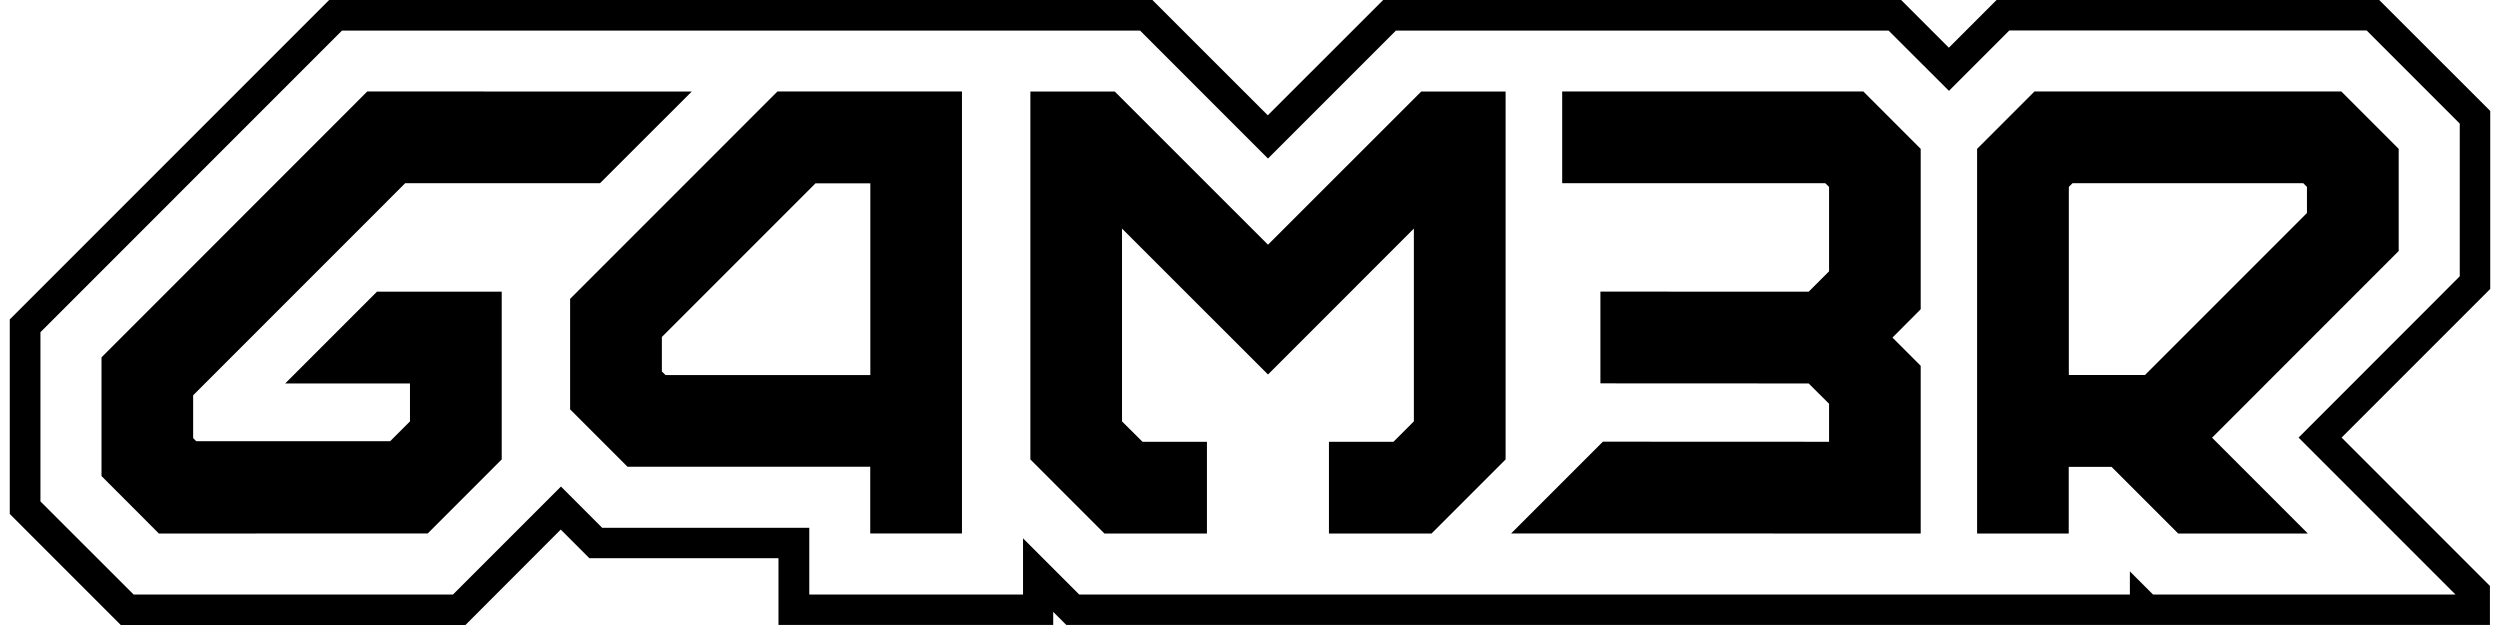
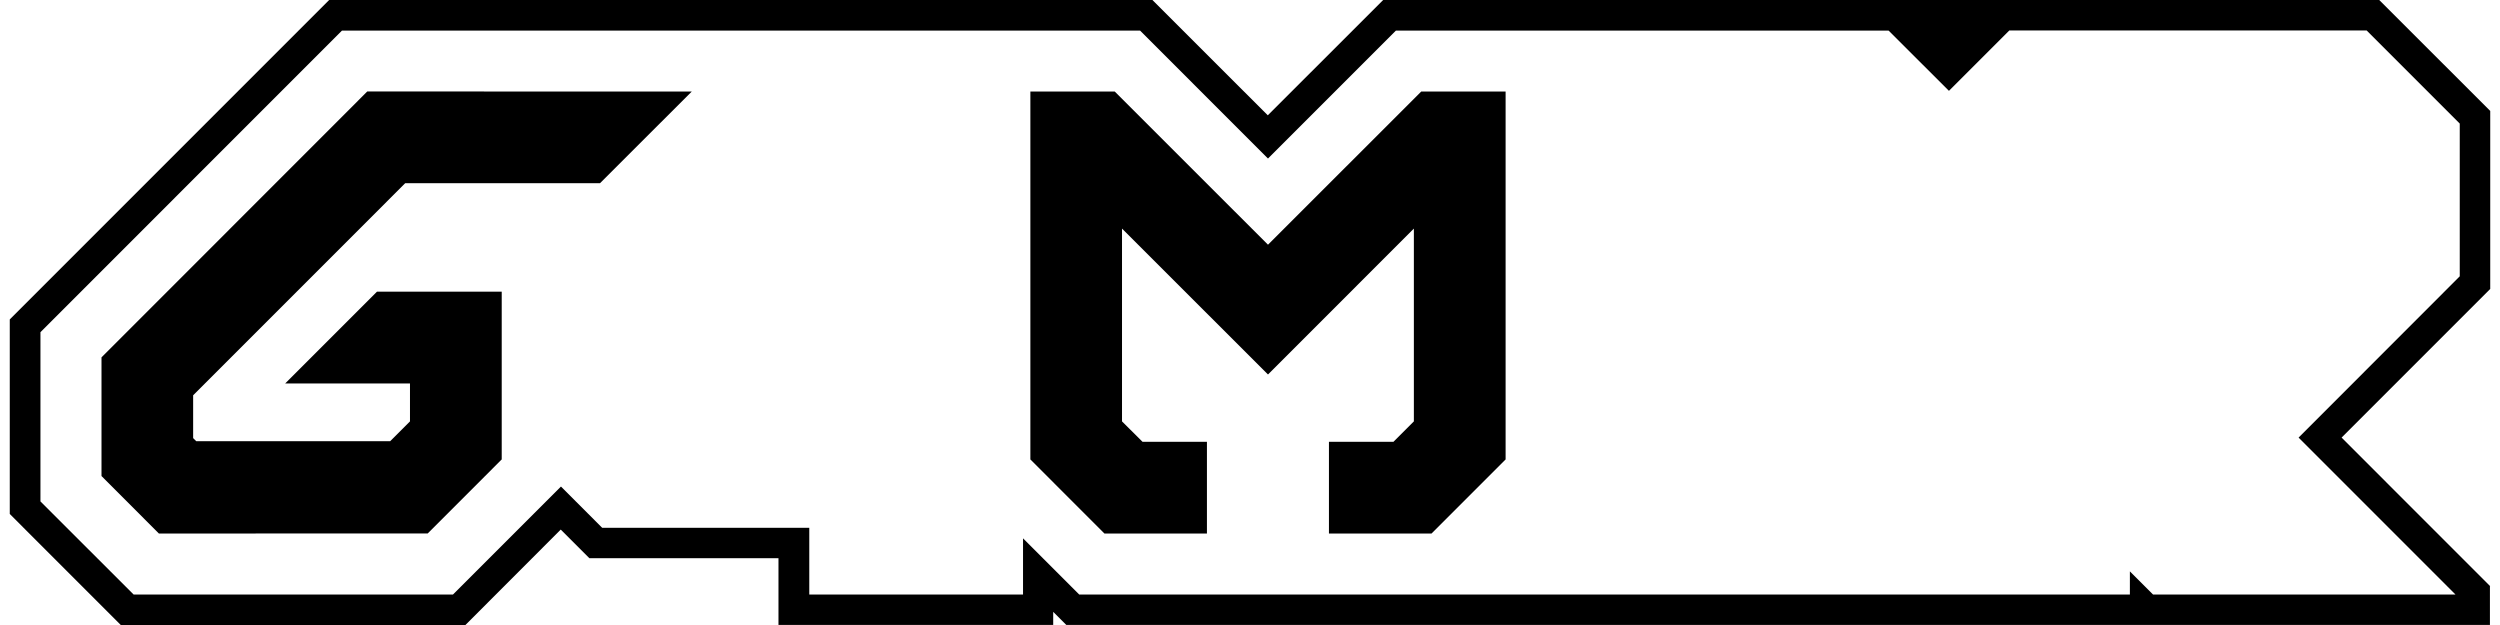
<svg xmlns="http://www.w3.org/2000/svg" width="128" height="32" viewBox="0 0 128 32" fill="none">
-   <path d="M98.34 7.622L95.402 4.683H79.984V9.381H93.455L93.648 9.569V13.891L92.604 14.935L81.941 14.93V19.628L92.604 19.633L93.648 20.672V22.619L82.067 22.614L77.369 27.312L98.34 27.317V18.73L96.894 17.284L98.34 15.833V7.622Z" fill="black" />
  <path d="M14.602 19.633H20.991V21.575L19.978 22.588H10.046L9.889 22.431V20.239L20.745 9.381H30.719L35.417 4.688L18.804 4.683L5.26 18.234L5.197 18.297V24.373L8.136 27.317L21.899 27.312L25.688 23.522V14.935H19.3L14.602 19.633Z" fill="black" />
-   <path d="M29.19 15.306V20.959L32.129 23.898H44.556V27.312H49.253V4.683H39.806L29.19 15.301V15.306ZM44.561 9.386V19.205H34.076L33.888 19.017V17.253L41.753 9.386H44.561Z" fill="black" />
-   <path d="M122.813 12.852V7.622L119.875 4.683H104.165L101.227 7.622V27.317H105.919V23.904H108.111L111.524 27.317H118.163L113.257 22.41L122.808 12.857L122.813 12.852ZM109.823 19.2H105.924V9.569L106.112 9.381H117.928L118.116 9.569V10.905L109.823 19.2Z" fill="black" />
  <path d="M72.766 4.688L64.921 12.529L57.076 4.688H52.755V23.523L56.549 27.318H61.795V22.619H58.496L57.447 21.575V11.704L64.921 19.174L72.39 11.704V21.575L71.346 22.619H68.042V27.318H73.293L77.087 23.523V4.688H72.766Z" fill="black" />
-   <path d="M127.5 30.016L119.89 22.405L127.5 14.794V5.68L121.816 0H102.223L99.781 2.443L97.338 0H70.819L64.911 5.904L59.003 0H16.852L0.5 16.355V26.315L6.184 32H23.83L28.71 27.114L30.177 28.581H39.858V31.995H53.924V31.327L54.592 31.995H127.484V30.011L127.5 30.016ZM110.235 30.439L109.05 29.254V30.439H55.255L52.379 27.563V30.439H41.435V27.025H30.834L28.721 24.911L23.193 30.439H6.841L2.071 25.673V17.008L17.509 1.566H58.371L64.921 8.117L71.471 1.566H96.696L99.786 4.651L102.876 1.561H121.174L125.939 6.327V14.147L117.688 22.405L125.72 30.439H110.245H110.235Z" fill="black" />
+   <path d="M127.5 30.016L119.89 22.405L127.5 14.794V5.68L121.816 0H102.223L97.338 0H70.819L64.911 5.904L59.003 0H16.852L0.5 16.355V26.315L6.184 32H23.83L28.71 27.114L30.177 28.581H39.858V31.995H53.924V31.327L54.592 31.995H127.484V30.011L127.5 30.016ZM110.235 30.439L109.05 29.254V30.439H55.255L52.379 27.563V30.439H41.435V27.025H30.834L28.721 24.911L23.193 30.439H6.841L2.071 25.673V17.008L17.509 1.566H58.371L64.921 8.117L71.471 1.566H96.696L99.786 4.651L102.876 1.561H121.174L125.939 6.327V14.147L117.688 22.405L125.72 30.439H110.245H110.235Z" fill="black" />
</svg>